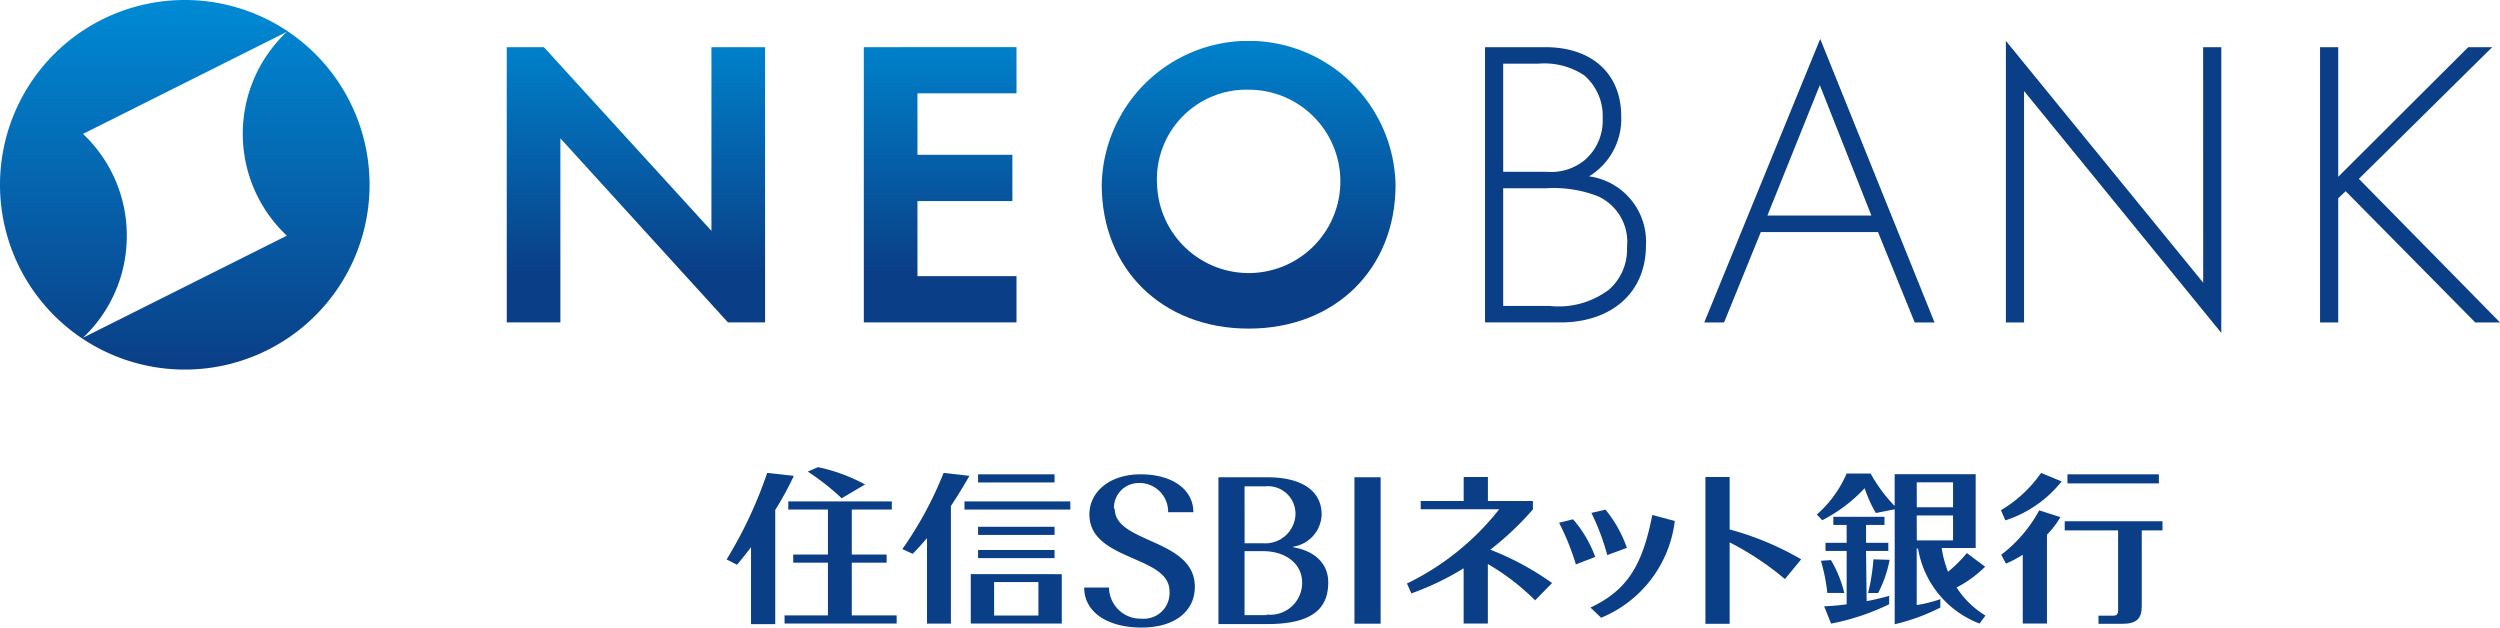
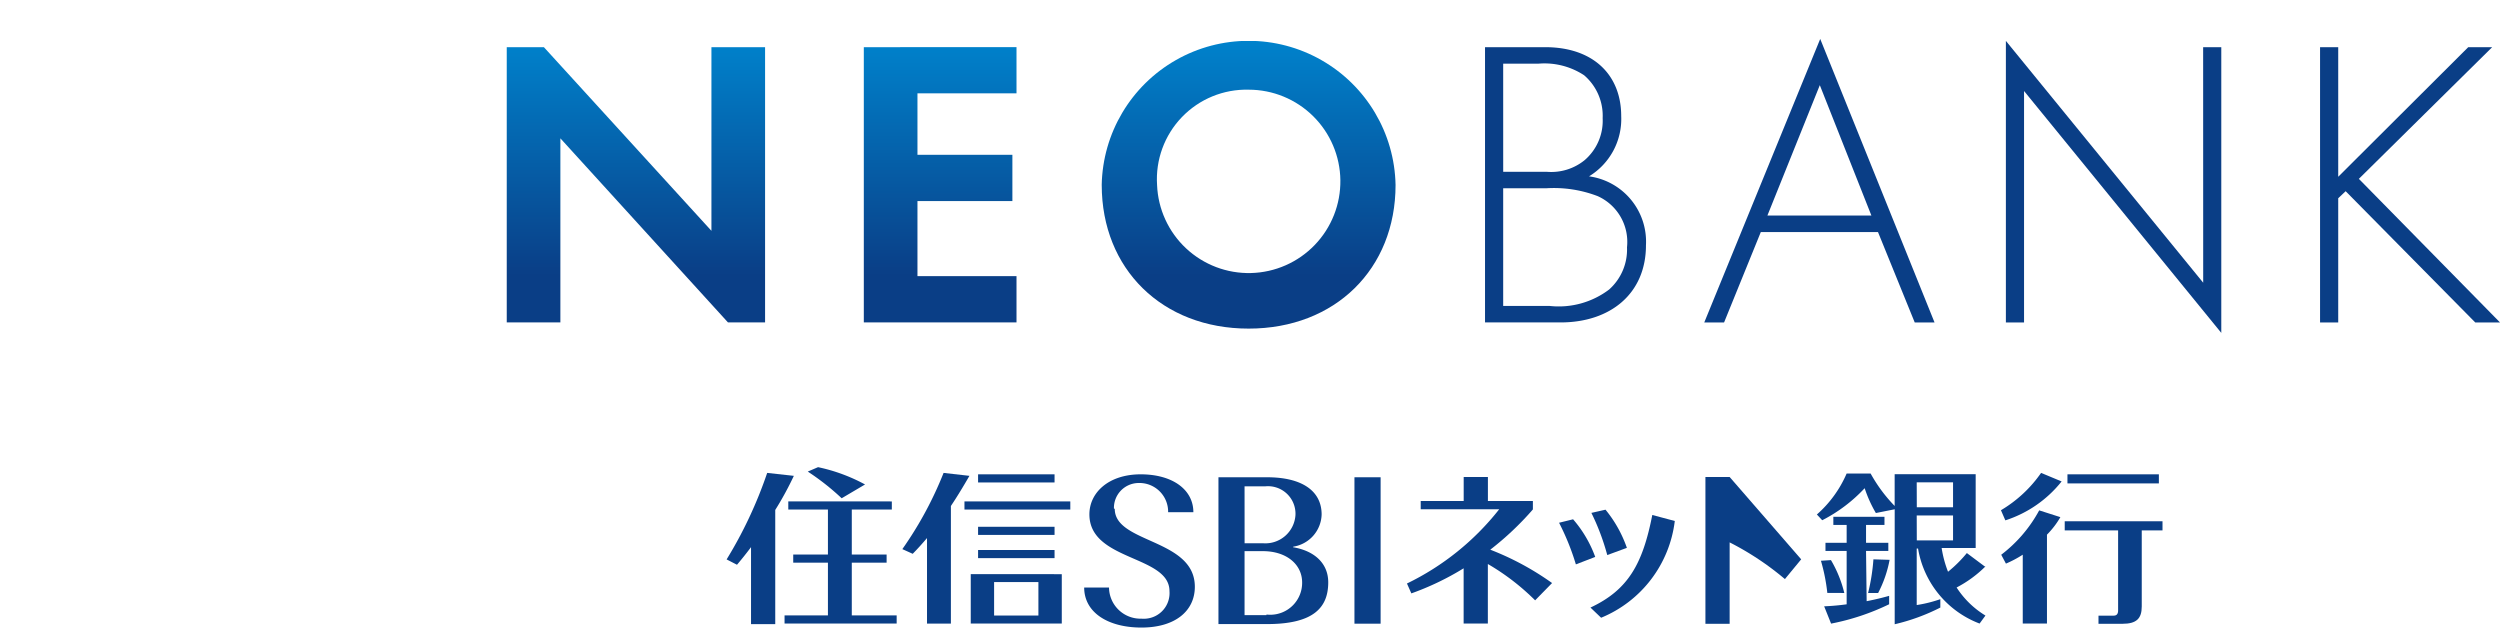
<svg xmlns="http://www.w3.org/2000/svg" width="144.505" height="36.276" viewBox="0 0 144.505 36.276">
  <defs>
    <clipPath id="a">
      <path d="M193.773,177.993V193.9h-2.147l-9.685-10.639V193.9h-3.1V177.993h2.147l9.684,10.615V177.993Zm5.707,0V193.9h8.826v-2.672h-5.725v-4.341h5.487v-2.672h-5.487v-3.554h5.725v-2.671Zm16.951,7.967a5.3,5.3,0,1,0,5.3-5.51,5.175,5.175,0,0,0-5.3,5.51m-3.2,0a8.494,8.494,0,0,1,16.985,0c0,4.843-3.483,8.3-8.492,8.3s-8.492-3.459-8.492-8.3" transform="translate(-178.84 -177.635)" fill="none" />
    </clipPath>
    <linearGradient id="b" x1="0.5" x2="0.5" y2="1" gradientUnits="objectBoundingBox">
      <stop offset="0" stop-color="#0082cc" />
      <stop offset="0.815" stop-color="#0a3e86" />
    </linearGradient>
    <linearGradient id="c" x1="0.502" x2="0.502" y2="1" gradientUnits="objectBoundingBox">
      <stop offset="0" stop-color="#008ad5" />
      <stop offset="1" stop-color="#0a3e86" />
    </linearGradient>
  </defs>
  <g transform="translate(-115 -64)">
    <g transform="translate(157 91)">
      <path d="M192.83,14.667v.47h2.291v2.6h-2.006v.47h2.006v3.047h-2.507v.471h6.48v-.471H196.5V18.208h2.013v-.47H196.5v-2.6h2.314v-.47Z" transform="translate(-189.265 -12.684)" fill="#0a3e86" />
-       <path d="M266.224,12.752h-1.4v8.486h1.4V16.532a16.542,16.542,0,0,1,3.194,2.121l.941-1.142a17.1,17.1,0,0,0-4.135-1.728Z" transform="translate(-208.247 -12.181)" fill="#0a3e86" />
+       <path d="M266.224,12.752h-1.4v8.486h1.4V16.532a16.542,16.542,0,0,1,3.194,2.121l.941-1.142Z" transform="translate(-208.247 -12.181)" fill="#0a3e86" />
      <rect width="6.118" height="0.47" transform="translate(13.748 1.983)" fill="#0a3e86" />
      <rect width="4.42" height="0.47" transform="translate(14.535 0.417)" fill="#0a3e86" />
      <rect width="4.42" height="0.47" transform="translate(14.535 3.449)" fill="#0a3e86" />
      <rect width="4.42" height="0.47" transform="translate(14.535 4.791)" fill="#0a3e86" />
      <path d="M197.745,12.98a10.019,10.019,0,0,0-2.716-1l-.594.255a14.131,14.131,0,0,1,1.959,1.543Z" transform="translate(-189.744 -11.977)" fill="#0a3e86" />
      <path d="M230.967,16.784a1.939,1.939,0,0,0,1.636-1.859c0-1.358-1.126-2.152-3.156-2.152h-2.808v8.486h2.808c2.685,0,3.538-.949,3.538-2.414,0-1.042-.725-1.806-2.037-2.029m-2.8-3.518h1.19a1.589,1.589,0,0,1,1.745,1.417h0a1.481,1.481,0,0,1,.007.243,1.743,1.743,0,0,1-1.849,1.631H228.15Zm1.265,7.445h-1.265v-3.7H229.2c1.381,0,2.276.772,2.276,1.813a1.843,1.843,0,0,1-1.821,1.864h0a1.691,1.691,0,0,1-.237-.013" transform="translate(-198.21 -12.186)" fill="#0a3e86" />
      <rect width="1.512" height="8.463" transform="translate(36.29 0.587)" fill="#0a3e86" />
      <path d="M254.159,16.069l-.811.2a14.171,14.171,0,0,1,.972,2.407l1.118-.432a6.943,6.943,0,0,0-1.28-2.176" transform="translate(-205.231 -13.053)" fill="#0a3e86" />
      <path d="M257.934,17.522a7.226,7.226,0,0,0-1.235-2.206l-.817.185a13.325,13.325,0,0,1,.918,2.438Z" transform="translate(-205.897 -12.855)" fill="#0a3e86" />
      <path d="M255.809,21.08l.617.59a6.947,6.947,0,0,0,4.258-5.593l-1.3-.347c-.556,2.839-1.4,4.336-3.579,5.354" transform="translate(-205.878 -12.963)" fill="#0a3e86" />
      <path d="M291.52,12.929l-1.2-.5A7.445,7.445,0,0,1,288,14.587l.254.586a6.825,6.825,0,0,0,3.248-2.245" transform="translate(-214.341 -12.095)" fill="#0a3e86" />
      <path d="M288.022,17.937l.27.509a6.394,6.394,0,0,0,.972-.516v3.98h1.4V16.772a4.925,4.925,0,0,0,.775-1.012l-1.224-.392a8.007,8.007,0,0,1-2.2,2.569" transform="translate(-214.345 -12.868)" fill="#0a3e86" />
      <rect width="5.284" height="0.525" transform="translate(77.503 0.417)" fill="#0a3e86" />
      <path d="M293,16.226v.525h3.086V21.38c0,.221-.1.3-.262.3h-.872v.47h1.389c.811,0,1.111-.308,1.111-1v-4.4h1.2v-.525Z" transform="translate(-215.655 -13.094)" fill="#0a3e86" />
      <path d="M217.83,14.519a1.435,1.435,0,0,1,1.392-1.474,1.293,1.293,0,0,1,.151,0,1.659,1.659,0,0,1,1.589,1.689h1.459c0-1.319-1.219-2.191-3.048-2.191s-2.962,1.042-2.962,2.315c0,2.708,4.629,2.353,4.629,4.436a1.482,1.482,0,0,1-1.361,1.592,1.517,1.517,0,0,1-.259,0,1.82,1.82,0,0,1-1.874-1.765h0v-.036H216.11c0,1.443,1.373,2.315,3.31,2.315s3.086-.949,3.086-2.359c0-2.785-4.629-2.5-4.629-4.5" transform="translate(-195.442 -12.126)" fill="#0a3e86" />
      <path d="M208.564,20.827h2.561v1.936h-2.561Zm2.561-.456h-3.911v2.855h5.262V20.371Z" transform="translate(-193.103 -14.183)" fill="#0a3e86" />
      <path d="M248.7,14.611v-.47h-2.6V12.752h-1.4v1.389h-2.484v.478h4.536a15.23,15.23,0,0,1-5.331,4.29l.254.571a15.953,15.953,0,0,0,3.022-1.45v3.194h1.4V17.782a13.393,13.393,0,0,1,2.732,2.1l.98-1a16.17,16.17,0,0,0-3.572-1.928,17.193,17.193,0,0,0,2.453-2.315" transform="translate(-202.096 -12.181)" fill="#0a3e86" />
      <path d="M277.568,21.154h.59a6.856,6.856,0,0,0,.663-1.917l-.935-.028a11.552,11.552,0,0,1-.316,1.975" transform="translate(-211.598 -13.878)" fill="#0a3e86" />
      <path d="M275.234,21.17a6.941,6.941,0,0,0-.771-1.9l-.579.038a10.648,10.648,0,0,1,.369,1.86Z" transform="translate(-210.63 -13.895)" fill="#0a3e86" />
      <path d="M191.959,12.6l-1.543-.17a24.8,24.8,0,0,1-2.345,5l.6.309q.431-.509.811-1.019v4.451h1.4v-6.6a18.666,18.666,0,0,0,1.073-1.967" transform="translate(-188.071 -12.095)" fill="#0a3e86" />
      <path d="M205.736,12.6l-1.5-.17a21.167,21.167,0,0,1-2.384,4.405l.6.271c.295-.3.563-.6.826-.91v4.945h1.381v-6.8c.378-.563.725-1.142,1.073-1.744" transform="translate(-191.695 -12.095)" fill="#0a3e86" />
      <path d="M283.266,17.849l-1.032-.772a7.579,7.579,0,0,1-1.088,1.081,6.516,6.516,0,0,1-.369-1.373h1.967V12.518h-4.683v1.836a8.711,8.711,0,0,1-1.389-1.874h-1.387a6.651,6.651,0,0,1-1.72,2.368l.309.332a8.852,8.852,0,0,0,2.453-1.852,7.437,7.437,0,0,0,.648,1.435l1.088-.217v6.646a11.646,11.646,0,0,0,2.638-.964v-.486a7.7,7.7,0,0,1-1.365.34V16.816h.077a5.634,5.634,0,0,0,3.557,4.336l.339-.463a5.167,5.167,0,0,1-1.667-1.622,6.794,6.794,0,0,0,1.667-1.219m-3.973-4.861h2.1V14.43h-2.095Zm0,1.917h2.1v1.443h-2.095Z" transform="translate(-210.546 -12.109)" fill="#0a3e86" />
      <path d="M276.556,17.847h1.288v-.47h-1.288V16.344h1.065v-.47h-2.955v.47h.769v1.032h-1.224v.47h1.224v3.086c-.447.062-.895.1-1.3.116l.4,1a13.586,13.586,0,0,0,3.356-1.119v-.486c-.378.108-.826.216-1.3.309Z" transform="translate(-210.695 -13.002)" fill="#0a3e86" />
    </g>
    <g transform="translate(115 64)">
      <g transform="translate(85.837 2.25)">
        <path d="M341.212,186.092a3.876,3.876,0,0,0,1.86-3.483c0-2.385-1.622-3.983-4.389-3.983H335.2v15.91h4.365c2.887,0,4.938-1.67,4.938-4.461A3.81,3.81,0,0,0,341.212,186.092Zm-4.962-6.512h2.028a4.165,4.165,0,0,1,2.648.668A3.082,3.082,0,0,1,342,182.729a3,3,0,0,1-1.049,2.433,3.062,3.062,0,0,1-2.171.668h-2.529Zm6.131,13.048a4.827,4.827,0,0,1-3.459.954h-2.672v-6.8h2.482a7.071,7.071,0,0,1,2.981.454,2.9,2.9,0,0,1,1.694,2.958A3.093,3.093,0,0,1,342.38,192.628Z" transform="translate(-335.2 -178.149)" fill="#0a3e86" />
        <path d="M370.242,193.694h1.145l2.123-5.224h6.774l2.123,5.224h1.145l-6.608-16.388Zm3.649-6.178,3.03-7.538,2.982,7.538Z" transform="translate(-357.569 -177.306)" fill="#0a3e86" />
        <path d="M429.854,191.6l-11.405-13.978V193.9h1.05V180.519L430.9,194.5V177.986h-1.049Z" transform="translate(-388.342 -177.509)" fill="#0a3e86" />
        <path d="M478.616,178.626h-1.384l-7.514,7.49v-7.49h-1.05v15.91h1.05v-7.18l.43-.406,7.49,7.586h1.431l-8.158-8.3Z" transform="translate(-420.401 -178.148)" fill="#0a3e86" />
      </g>
      <g transform="translate(29.29 2.369)">
        <g transform="translate(0 0)" clip-path="url(#a)">
          <rect width="51.38" height="16.626" transform="translate(0 0)" fill="url(#b)" />
        </g>
      </g>
-       <path d="M73.869,45.613a8.068,8.068,0,0,0-2.531-5.883l11.782-5.9a8.085,8.085,0,0,0,0,11.782l-11.782,5.9a8.085,8.085,0,0,0,2.531-5.9M66.54,42.671A10.681,10.681,0,1,0,77.221,31.99,10.681,10.681,0,0,0,66.54,42.671" transform="translate(-66.54 -31.99)" fill="url(#c)" />
    </g>
  </g>
</svg>